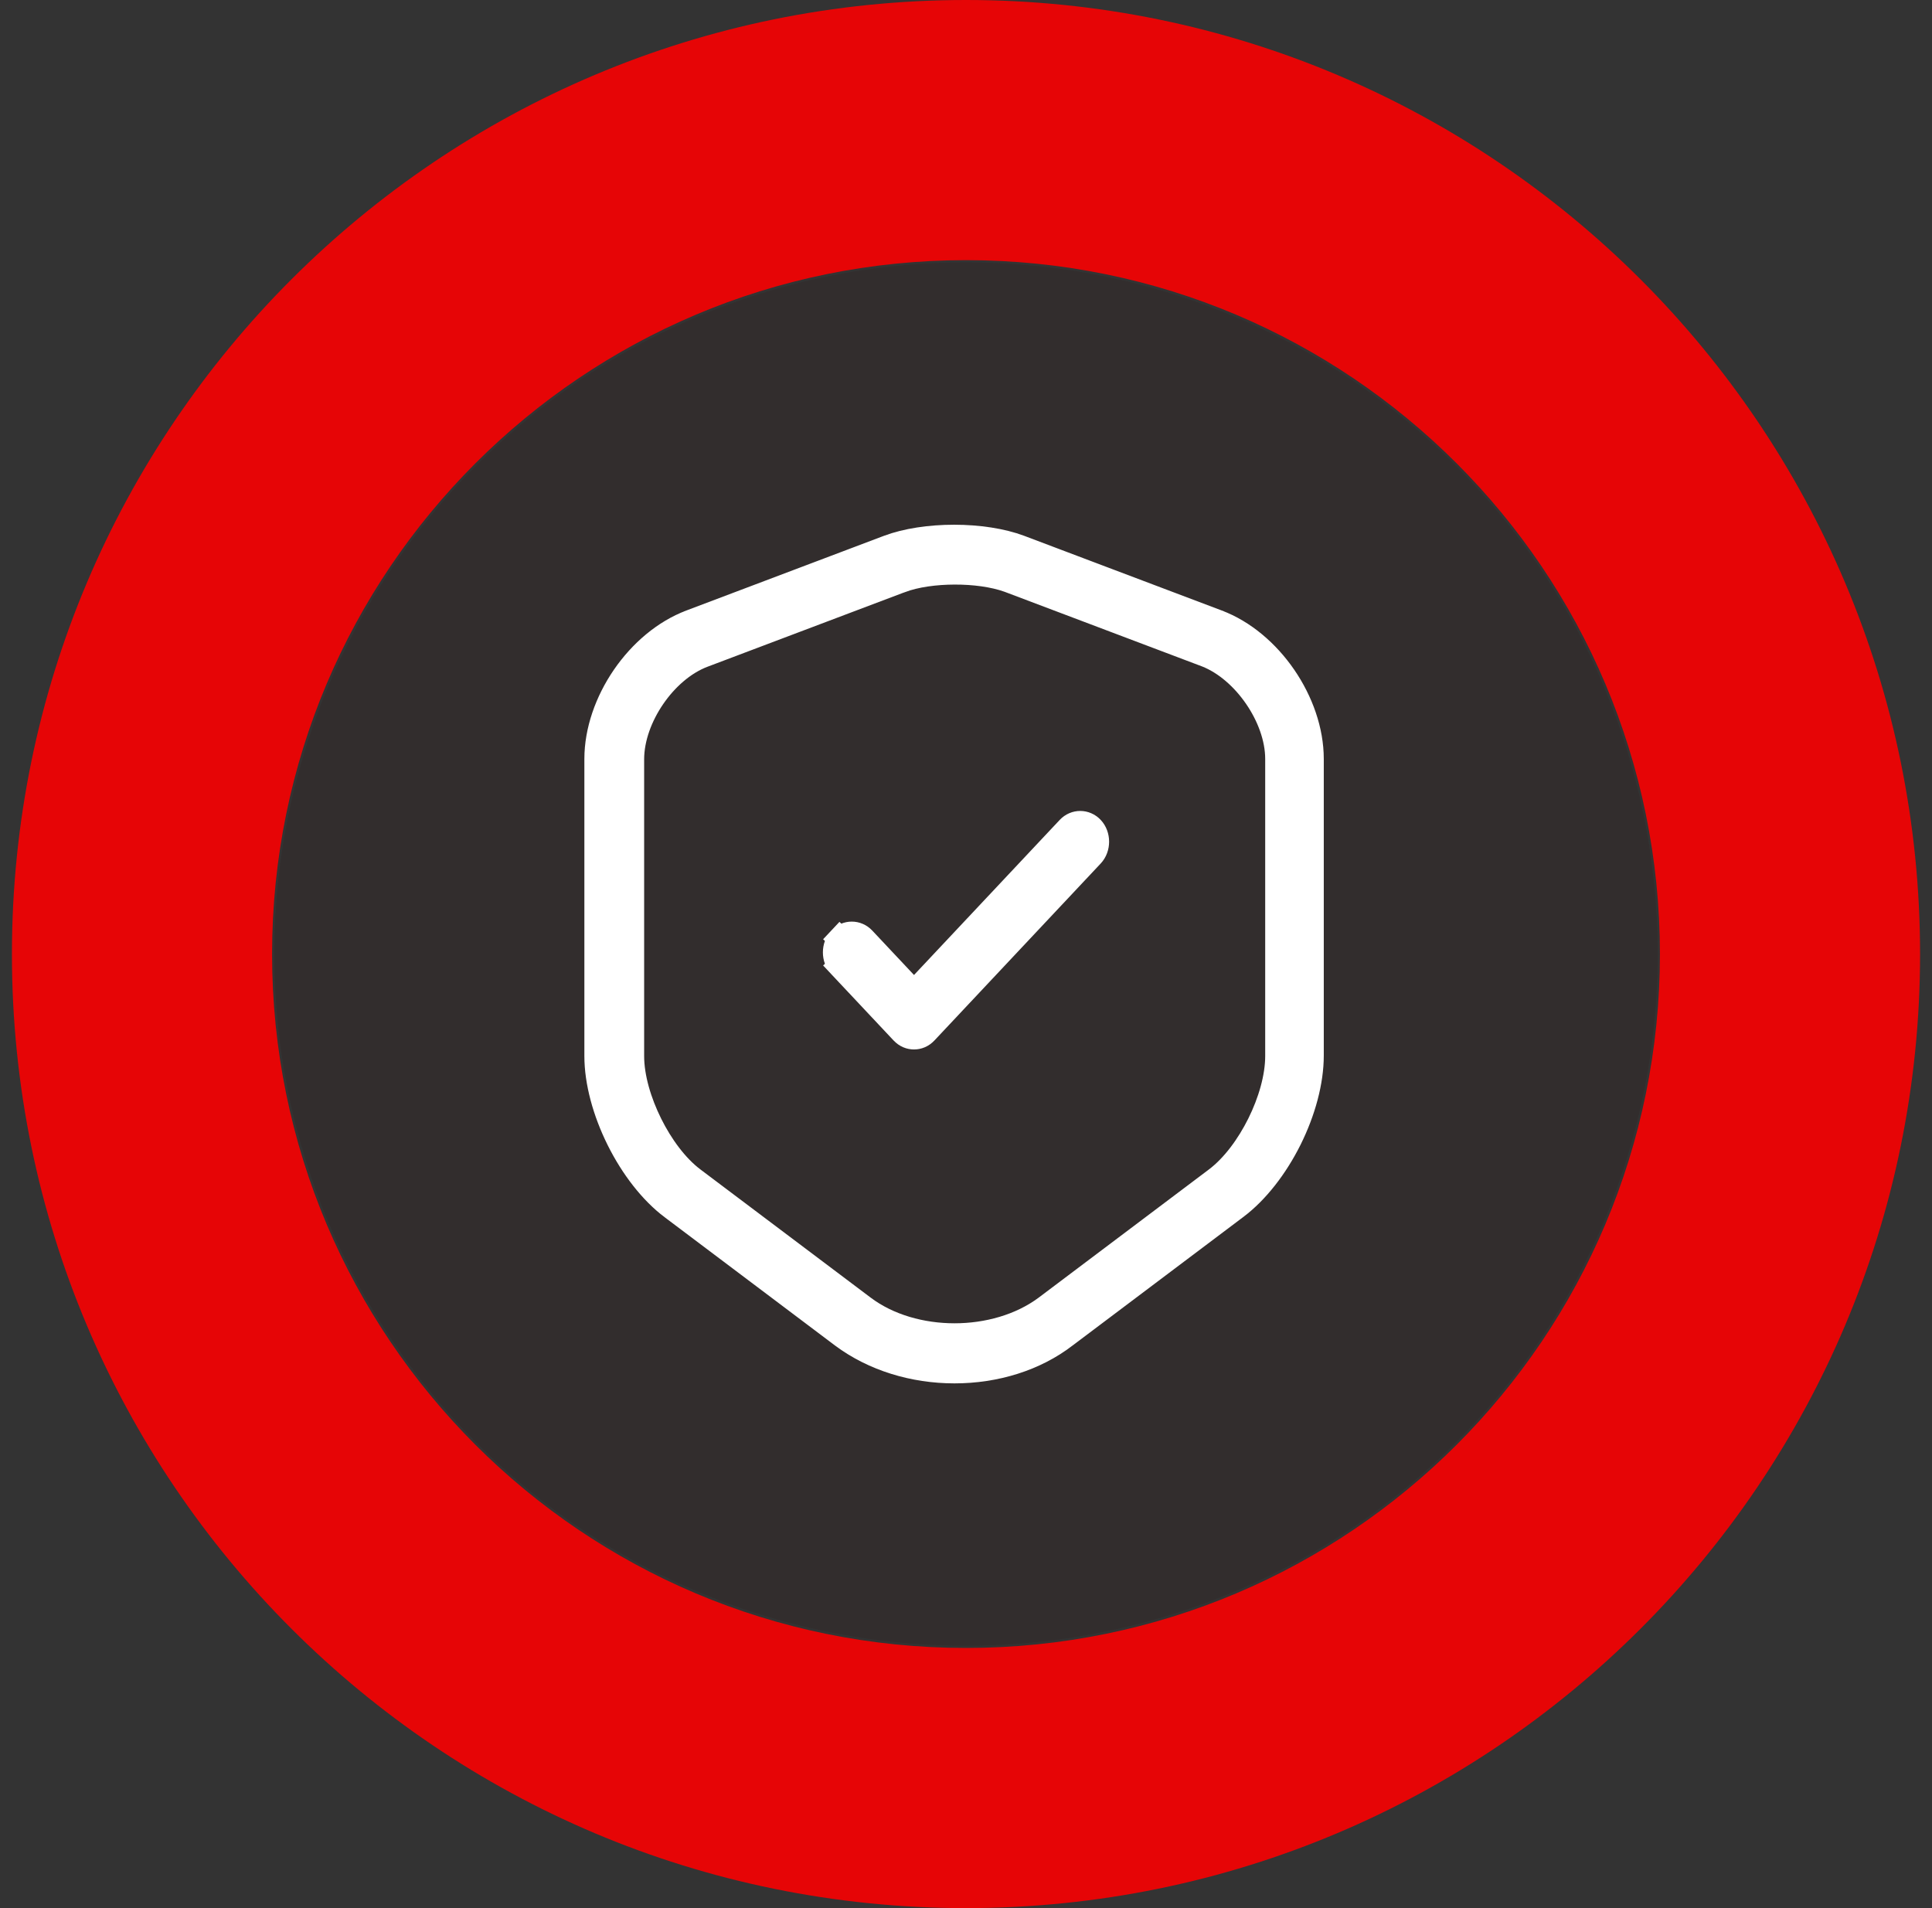
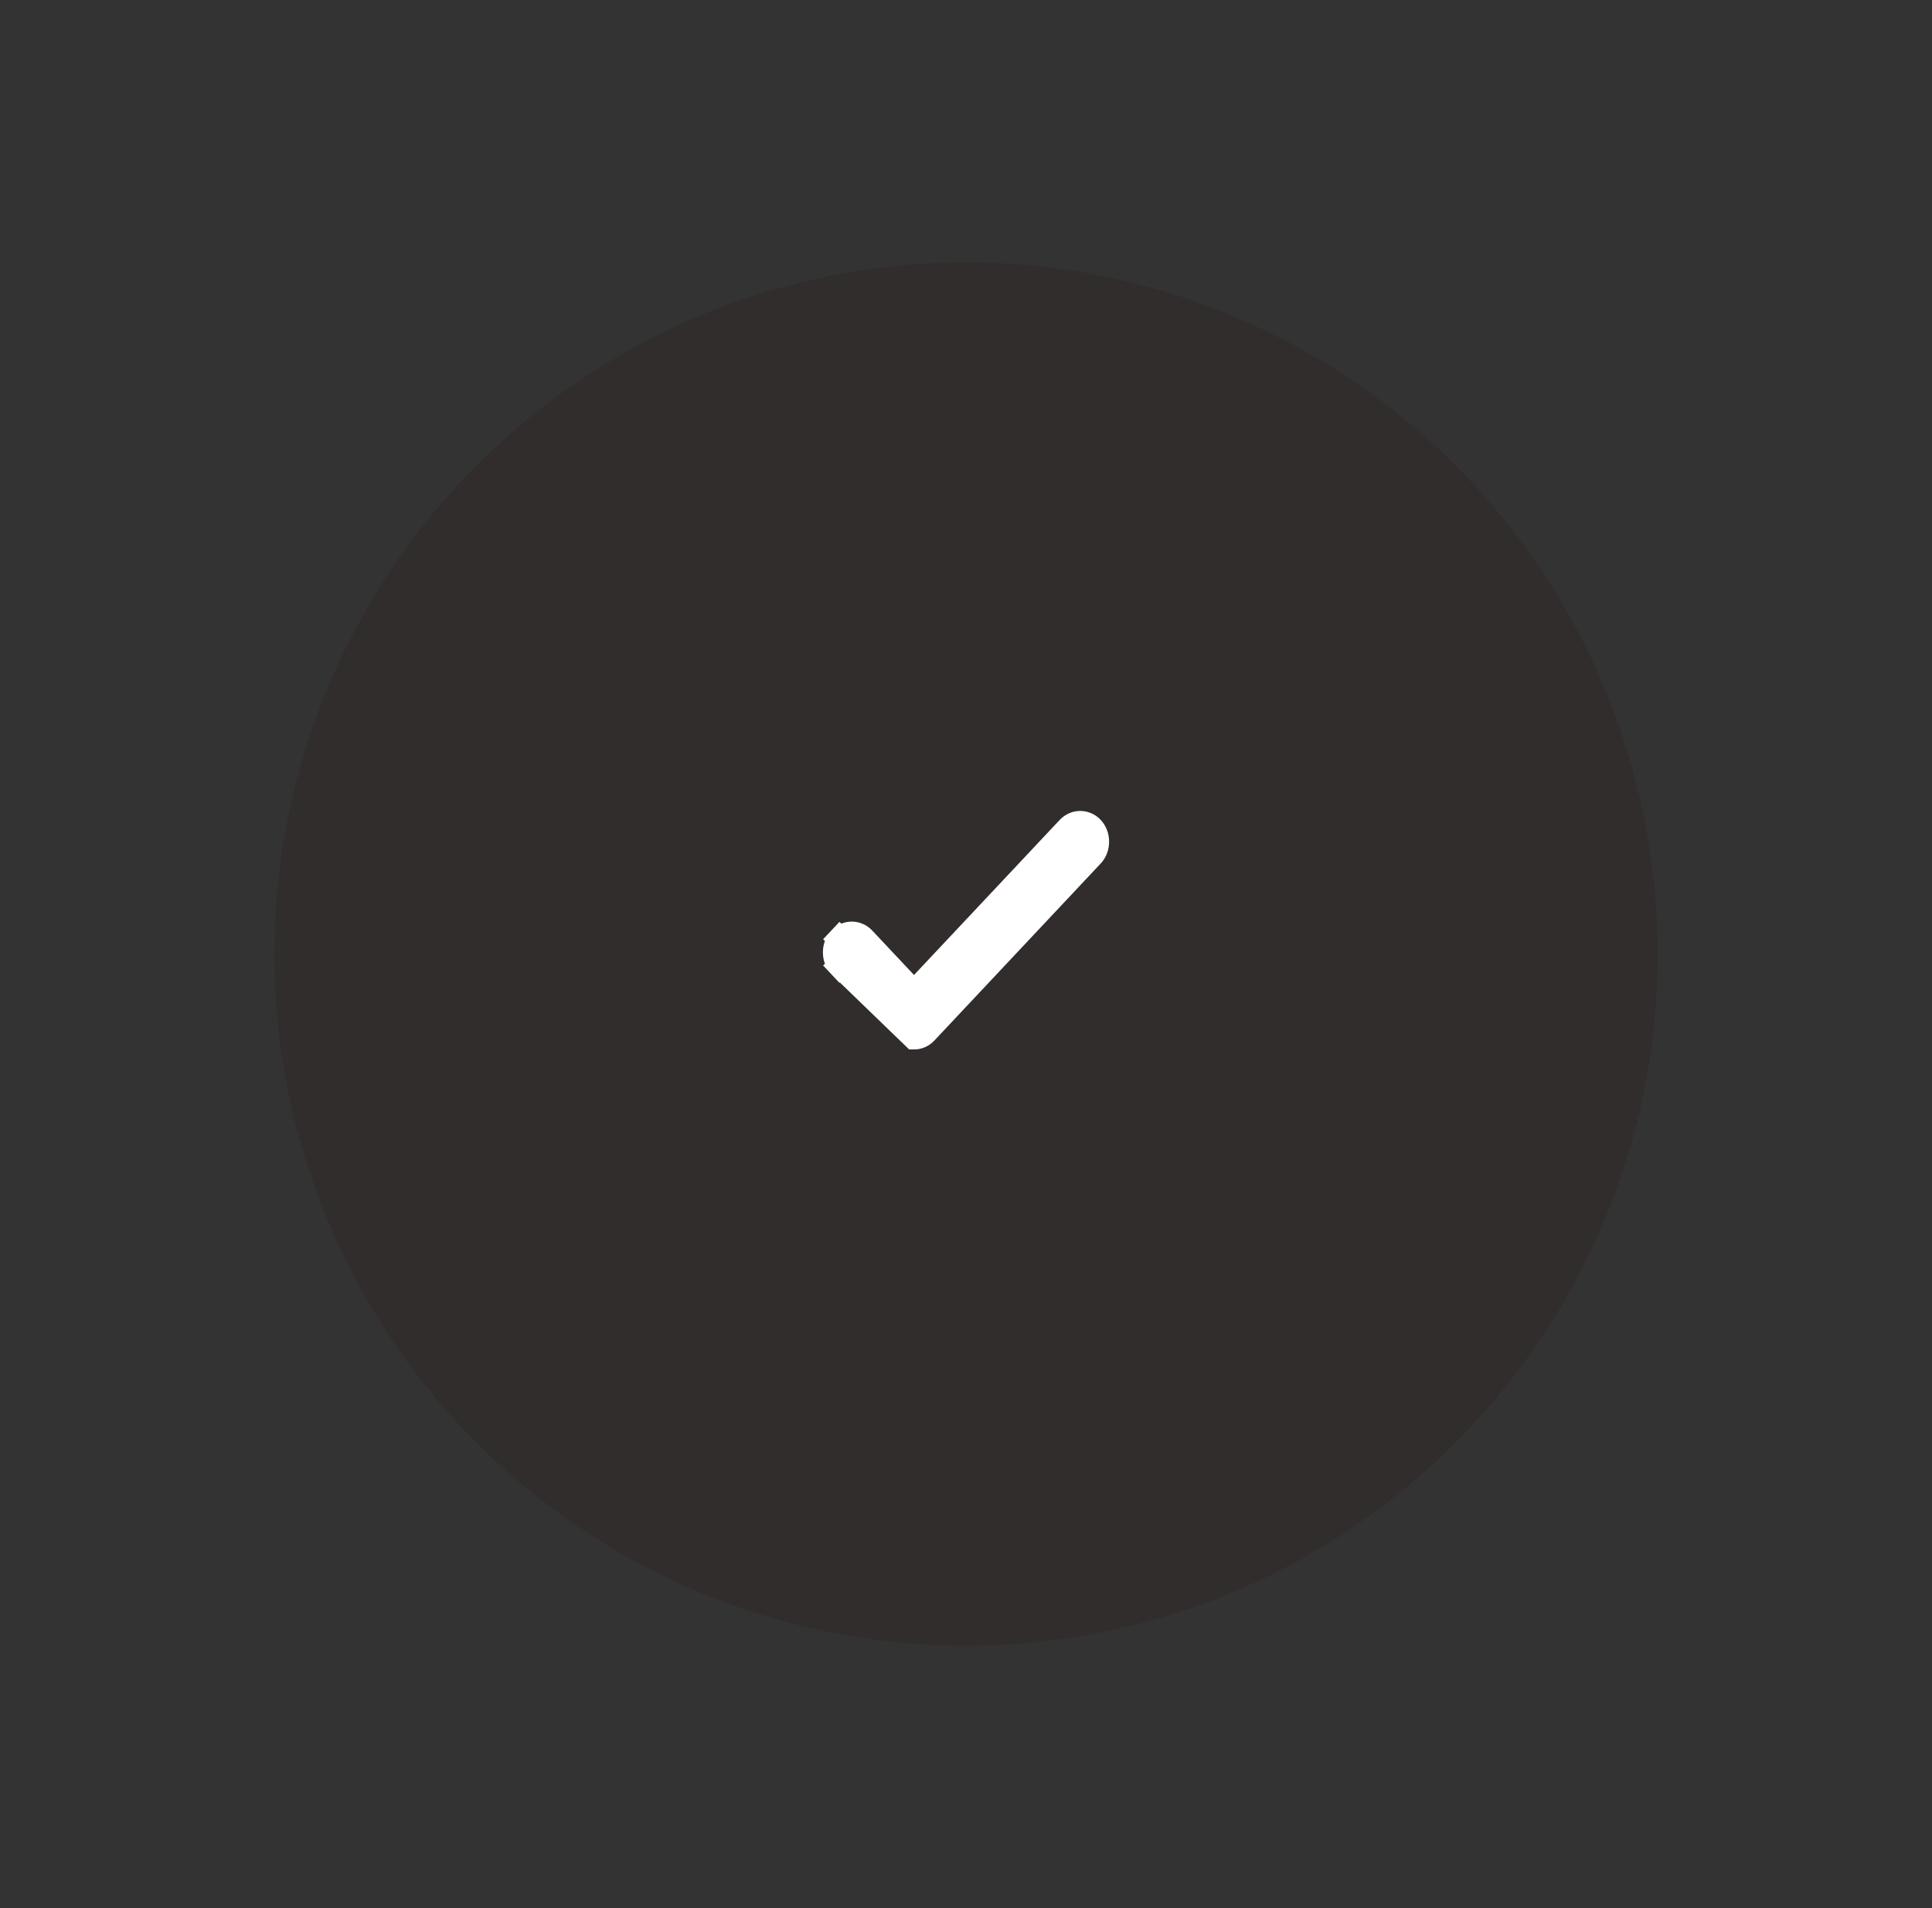
<svg xmlns="http://www.w3.org/2000/svg" width="81" height="80" viewBox="0 0 81 80" fill="none">
  <rect x="0" y="0" width="81" height="80" fill="#333333" stroke="none" />
-   <path opacity="0.9" d="M80.5 40C80.5 62.091 62.591 80 40.5 80C18.409 80 0.5 62.091 0.5 40C0.5 17.909 18.409 0 40.5 0C62.591 0 80.5 17.909 80.5 40ZM11.407 40C11.407 56.068 24.433 69.093 40.5 69.093C56.568 69.093 69.593 56.068 69.593 40C69.593 23.933 56.568 10.907 40.5 10.907C24.433 10.907 11.407 23.933 11.407 40Z" fill="#FA0102" />
  <circle cx="40.5" cy="40" r="29" fill="#322D2D" />
-   <path d="M28.17 50.637L28.169 50.637C27.301 49.984 26.503 48.952 25.923 47.785C25.342 46.617 25 45.359 25 44.275V31.821C25 29.448 26.749 26.892 28.957 26.063L28.958 26.062L37.239 22.932C37.989 22.65 38.983 22.5 40 22.5C41.017 22.5 42.011 22.65 42.761 22.932C42.761 22.932 42.761 22.932 42.761 22.932L51.042 26.062L51.043 26.063C53.251 26.892 55 29.448 55 31.821V44.258C55 45.351 54.658 46.609 54.078 47.774C53.497 48.938 52.7 49.967 51.831 50.62L51.83 50.621L44.694 55.994L44.694 55.994L44.688 55.998C43.411 56.991 41.732 57.5 40.017 57.5C38.303 57.5 36.619 56.992 35.305 56.01C35.305 56.01 35.304 56.01 35.304 56.009L28.17 50.637ZM37.766 24.357L37.765 24.357L29.484 27.487L29.484 27.487C28.659 27.8 27.92 28.466 27.392 29.237C26.863 30.009 26.506 30.942 26.506 31.838V44.275C26.506 45.172 26.815 46.203 27.27 47.119C27.724 48.034 28.357 48.897 29.062 49.428L29.062 49.428L36.197 54.8C37.255 55.599 38.649 55.981 40.019 55.981C41.388 55.981 42.785 55.598 43.851 54.802L43.852 54.801L50.988 49.428L50.989 49.427C51.701 48.889 52.333 48.026 52.787 47.112C53.24 46.198 53.544 45.17 53.544 44.275V31.821C53.544 30.933 53.186 30.003 52.658 29.233C52.13 28.462 51.393 27.794 50.571 27.472L50.571 27.472L50.565 27.47L42.284 24.34L42.284 24.34L42.275 24.337C41.639 24.11 40.814 24.006 40.017 24.009C39.222 24.011 38.398 24.119 37.766 24.357Z" fill="white" stroke="white" />
-   <path d="M37.956 41.22L38.32 41.608L38.685 41.22L44.794 34.718C45.067 34.428 45.511 34.428 45.783 34.718C46.072 35.025 46.072 35.553 45.783 35.861L38.815 43.278C38.668 43.435 38.493 43.5 38.32 43.5C38.148 43.5 37.973 43.435 37.826 43.278L35.217 40.501L34.852 40.843L35.217 40.501C34.928 40.193 34.928 39.665 35.217 39.358L34.852 39.015L35.217 39.358C35.489 39.067 35.933 39.067 36.206 39.358L37.956 41.22Z" fill="white" stroke="white" />
+   <path d="M37.956 41.22L38.32 41.608L38.685 41.22L44.794 34.718C45.067 34.428 45.511 34.428 45.783 34.718C46.072 35.025 46.072 35.553 45.783 35.861L38.815 43.278C38.668 43.435 38.493 43.5 38.32 43.5L35.217 40.501L34.852 40.843L35.217 40.501C34.928 40.193 34.928 39.665 35.217 39.358L34.852 39.015L35.217 39.358C35.489 39.067 35.933 39.067 36.206 39.358L37.956 41.22Z" fill="white" stroke="white" />
</svg>